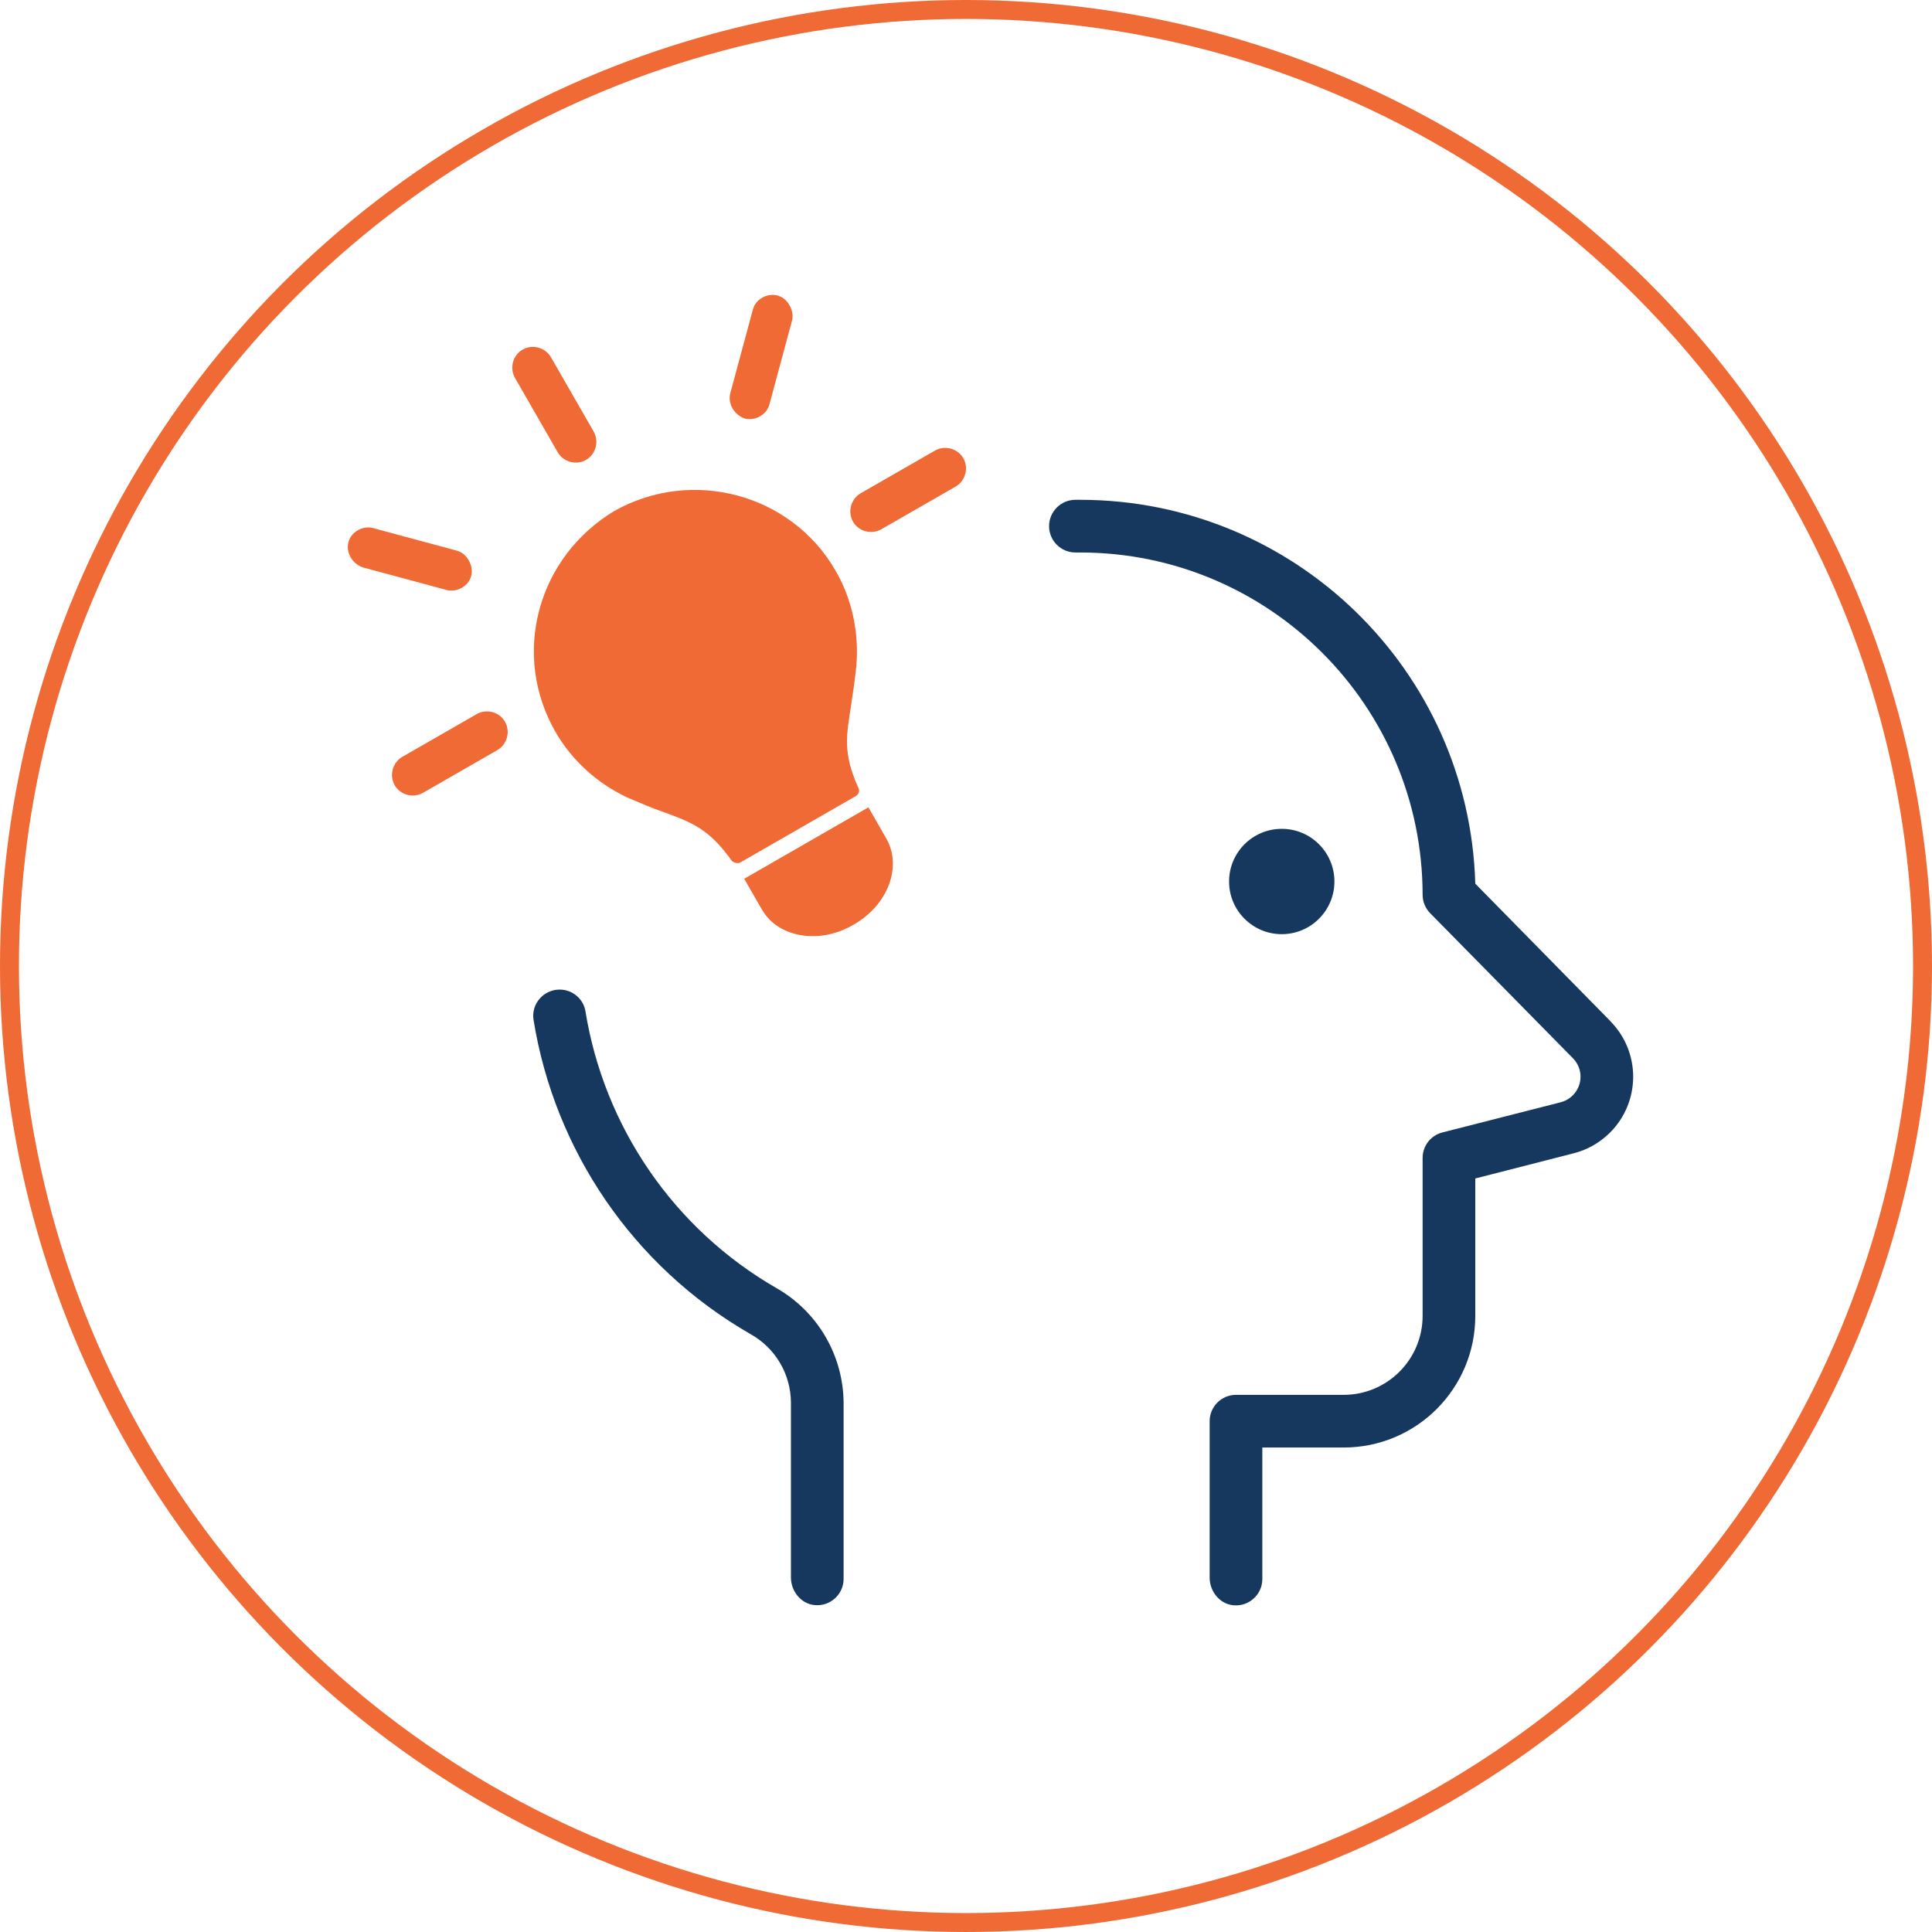
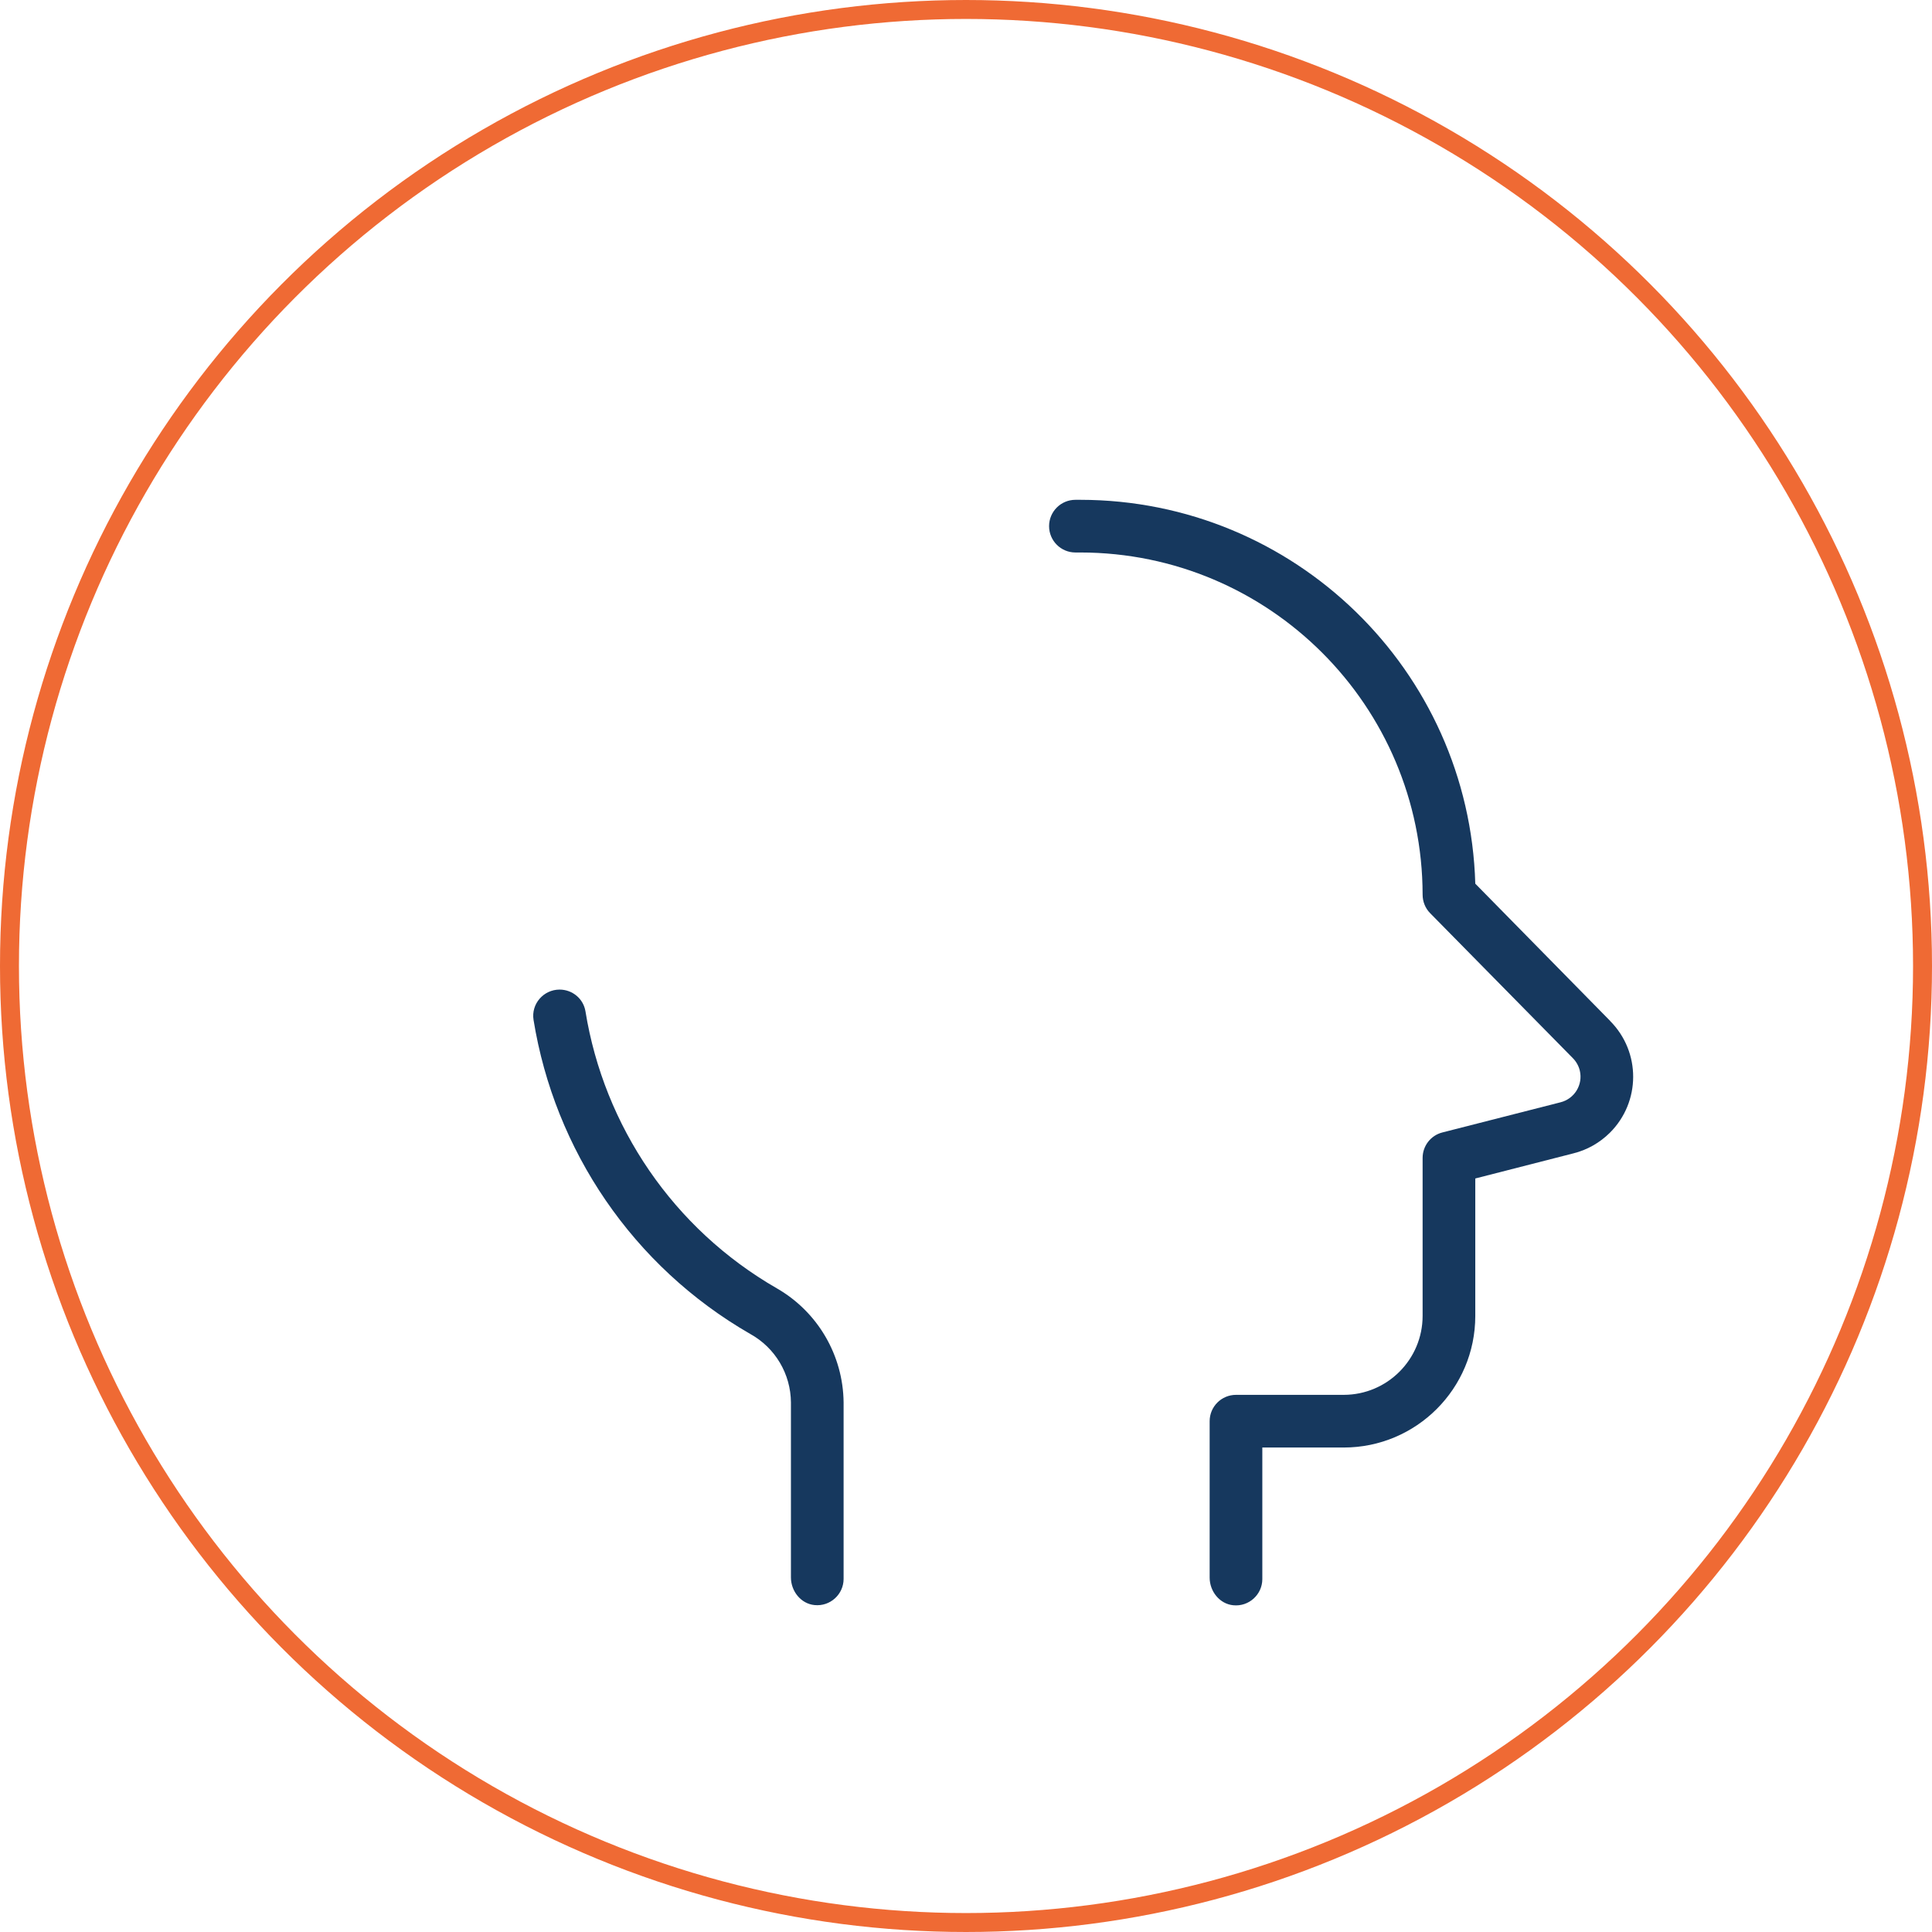
<svg xmlns="http://www.w3.org/2000/svg" id="Layer_2" data-name="Layer 2" viewBox="0 0 203.94 203.94">
  <defs>
    <style>
      .cls-1 {
        fill: none;
        stroke: #ef6a34;
        stroke-miterlimit: 10;
        stroke-width: 2px;
      }

      .cls-2 {
        fill: #16385e;
      }

      .cls-2, .cls-3 {
        stroke-width: 0px;
      }

      .cls-3 {
        fill: #ef6a34;
      }
    </style>
  </defs>
  <g id="Layer_1-2" data-name="Layer 1">
    <path class="cls-2" d="m82.01,136c-10.96-6.3-18.25-17.14-20.21-29.25-.22-1.33-1.38-2.29-2.73-2.29h0c-1.7,0-3.02,1.52-2.75,3.2,2.22,13.73,10.47,26.02,22.89,33.16,2.63,1.46,4.26,4.22,4.28,7.22v18.47c0,1.45,1.05,2.78,2.49,2.92,1.66.17,3.07-1.14,3.07-2.76v-18.63c-.05-4.98-2.73-9.56-7.04-12.04Z" />
    <path class="cls-2" d="m169.97,107.77l-14.24-14.49c-.65-22.55-19.11-40.5-41.68-40.52h-.53c-1.53,0-2.78,1.24-2.78,2.78h0c0,1.53,1.24,2.78,2.78,2.78h.53c19.94.02,36.09,16.18,36.12,36.12,0,.73.28,1.43.79,1.95l15.06,15.3c.36.36.62.82.74,1.31.36,1.49-.55,2.99-2.04,3.36l-12.46,3.18c-1.23.31-2.09,1.42-2.09,2.69v16.67c0,4.6-3.73,8.34-8.34,8.34h-11.36c-1.53,0-2.78,1.24-2.78,2.78v16.51c0,1.45,1.05,2.78,2.49,2.92,1.66.17,3.07-1.14,3.07-2.76v-13.89h8.59c7.67,0,13.89-6.22,13.89-13.89v-14.51l10.35-2.65c1.46-.36,2.79-1.12,3.86-2.18,3.26-3.25,3.28-8.52.03-11.79Z" />
-     <path class="cls-2" d="m135.3,98.61c3.07,0,5.56-2.49,5.56-5.56s-2.49-5.56-5.56-5.56-5.56,2.49-5.56,5.56,2.49,5.56,5.56,5.56Z" />
-     <path class="cls-3" d="m88.21,60.25c1.74,3.02,2.47,6.5,2.19,9.99-.17,1.7-.4,3.1-.56,4.22-.48,3.15-.91,5,.78,8.73.15.26.04.67-.31.86l-12.16,6.99c-.26.15-.67.04-.9-.17-2.38-3.34-4.16-4.04-7.21-5.15-1.14-.38-2.37-.93-3.88-1.56-3.16-1.51-5.8-3.9-7.53-6.91-2.28-3.97-2.86-8.57-1.69-12.91,1.17-4.35,3.99-8.03,7.9-10.4h0c8.24-4.63,18.7-1.8,23.36,6.3Zm-7.76,35.79c1.69,2.93,6.01,3.66,9.54,1.63l.17-.1c3.62-2.08,5.08-6.13,3.39-9.07l-1.88-3.28-13.11,7.54,1.88,3.28Zm-18.59-47.49c1.03-.6,1.4-1.95.81-2.99l-4.51-7.85c-.6-1.03-1.95-1.4-2.99-.81s-1.4,1.95-.81,2.99l4.51,7.85c.6,1.03,1.95,1.4,2.99.81Zm21.46-16.36c-.3-.52-.72-.85-1.26-1s-1.16-.02-1.59.23c-.52.3-.85.72-1,1.26l-2.38,8.83c-.29,1.09.4,2.29,1.54,2.67.54.15,1.16.02,1.59-.23.52-.3.85-.72,1-1.26l2.38-8.83c.15-.54.02-1.16-.28-1.68Zm-33.86,26.93c-.3-.52-.72-.85-1.26-1l-8.83-2.38c-.54-.15-1.16-.02-1.59.23-.52.3-.85.72-1,1.26-.29,1.09.4,2.29,1.54,2.67l8.83,2.38c.54.15,1.16.02,1.59-.23.52-.3.85-.72,1-1.26s.02-1.16-.28-1.68Zm49.24-11.56l-7.85,4.51c-1.03.6-1.4,1.95-.81,2.99s1.95,1.4,2.99.81l7.85-4.51c1.03-.6,1.4-1.95.81-2.99-.6-1.03-1.95-1.4-2.99-.81Zm-48.38,27.82l-7.85,4.51c-1.03.6-1.4,1.95-.81,2.99s1.95,1.4,2.99.81l7.85-4.51c1.03-.6,1.4-1.95.81-2.99s-1.95-1.4-2.99-.81Z" />
    <circle class="cls-1" cx="101.97" cy="101.97" r="100.97" />
  </g>
</svg>